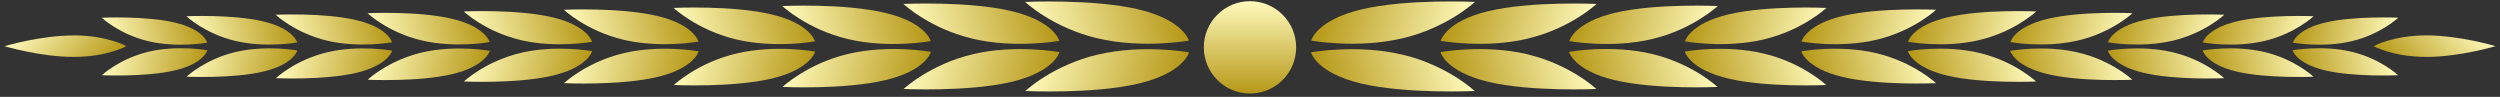
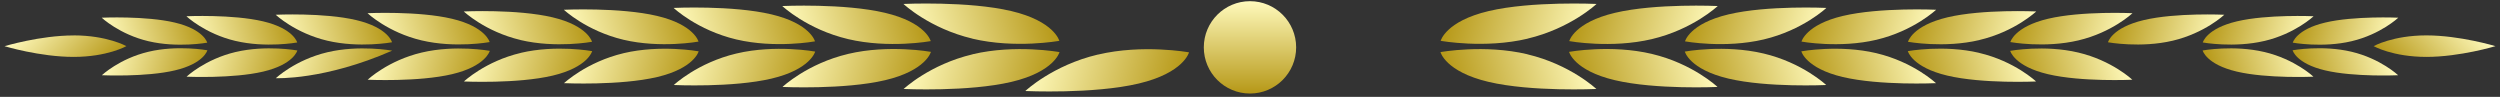
<svg xmlns="http://www.w3.org/2000/svg" width="516" height="20" viewBox="0 0 516 20" fill="none">
  <rect x="0" y="0" width="516" height="20" fill="#333333" stroke="none" />
  <g clip-path="url(#clip0_2004_23430)">
    <path d="M15.205 7.305C22.145 7.305 26.085 9.525 26.085 9.525C26.085 9.525 22.155 11.745 15.205 11.745C8.255 11.745 0.935 9.535 0.935 9.535C0.935 9.535 8.265 7.315 15.205 7.315V7.305Z" fill="url(#paint0_linear_2004_23430)" />
    <path d="M30.665 10.676C36.675 9.256 42.805 10.376 42.805 10.376C42.805 10.376 42.115 13.106 36.105 14.526C30.095 15.946 21.025 15.526 21.025 15.526C21.025 15.526 24.655 12.096 30.665 10.676Z" fill="url(#paint1_linear_2004_23430)" />
    <path d="M30.635 8.505C36.645 9.925 42.775 8.805 42.775 8.805C42.775 8.805 42.085 6.075 36.075 4.655C30.065 3.235 20.995 3.655 20.995 3.655C20.995 3.655 24.625 7.085 30.635 8.505Z" fill="url(#paint2_linear_2004_23430)" />
    <path d="M48.635 10.735C54.945 9.245 61.375 10.415 61.375 10.415C61.375 10.415 60.655 13.285 54.335 14.775C48.025 16.265 38.505 15.825 38.505 15.825C38.505 15.825 42.315 12.225 48.625 10.735H48.635Z" fill="url(#paint3_linear_2004_23430)" />
    <path d="M48.605 8.446C54.915 9.936 61.345 8.766 61.345 8.766C61.345 8.766 60.625 5.896 54.305 4.406C47.995 2.916 38.475 3.356 38.475 3.356C38.475 3.356 42.285 6.956 48.595 8.446H48.605Z" fill="url(#paint4_linear_2004_23430)" />
-     <path d="M67.565 10.785C74.195 9.215 80.945 10.455 80.945 10.455C80.945 10.455 80.185 13.465 73.555 15.035C66.925 16.605 56.935 16.135 56.935 16.135C56.935 16.135 60.935 12.355 67.565 10.785Z" fill="url(#paint5_linear_2004_23430)" />
+     <path d="M67.565 10.785C74.195 9.215 80.945 10.455 80.945 10.455C66.925 16.605 56.935 16.135 56.935 16.135C56.935 16.135 60.935 12.355 67.565 10.785Z" fill="url(#paint5_linear_2004_23430)" />
    <path d="M67.535 8.395C74.165 9.965 80.915 8.725 80.915 8.725C80.915 8.725 80.155 5.715 73.525 4.145C66.895 2.575 56.905 3.045 56.905 3.045C56.905 3.045 60.905 6.825 67.535 8.395Z" fill="url(#paint6_linear_2004_23430)" />
    <path d="M87.045 10.845C94.005 9.195 101.095 10.495 101.095 10.495C101.095 10.495 100.295 13.655 93.335 15.305C86.375 16.955 75.885 16.455 75.885 16.455C75.885 16.455 80.085 12.485 87.045 10.845Z" fill="url(#paint7_linear_2004_23430)" />
    <path d="M87.015 8.335C93.975 9.986 101.065 8.685 101.065 8.685C101.065 8.685 100.265 5.526 93.305 3.876C86.345 2.225 75.855 2.725 75.855 2.725C75.855 2.725 80.055 6.696 87.015 8.335Z" fill="url(#paint8_linear_2004_23430)" />
    <path d="M107.475 10.915C114.785 9.185 122.225 10.555 122.225 10.555C122.225 10.555 121.385 13.875 114.075 15.605C106.765 17.335 95.755 16.815 95.755 16.815C95.755 16.815 100.165 12.645 107.475 10.925V10.915Z" fill="url(#paint9_linear_2004_23430)" />
    <path d="M107.445 8.265C114.755 9.995 122.195 8.625 122.195 8.625C122.195 8.625 121.355 5.305 114.045 3.575C106.735 1.845 95.725 2.365 95.725 2.365C95.725 2.365 100.135 6.535 107.445 8.255V8.265Z" fill="url(#paint10_linear_2004_23430)" />
    <path d="M128.715 10.975C136.395 9.165 144.205 10.595 144.205 10.595C144.205 10.595 143.325 14.085 135.655 15.895C127.975 17.705 116.415 17.165 116.415 17.165C116.415 17.165 121.045 12.795 128.725 10.975H128.715Z" fill="url(#paint11_linear_2004_23430)" />
    <path d="M128.685 8.205C136.365 10.015 144.175 8.585 144.175 8.585C144.175 8.585 143.295 5.095 135.625 3.285C127.945 1.475 116.385 2.015 116.385 2.015C116.385 2.015 121.015 6.385 128.695 8.205H128.685Z" fill="url(#paint12_linear_2004_23430)" />
    <path d="M151.995 11.045C160.055 9.135 168.255 10.645 168.255 10.645C168.255 10.645 167.335 14.305 159.275 16.215C151.215 18.125 139.075 17.545 139.075 17.545C139.075 17.545 143.935 12.955 151.995 11.045Z" fill="url(#paint13_linear_2004_23430)" />
    <path d="M151.955 8.136C160.015 10.046 168.215 8.536 168.215 8.536C168.215 8.536 167.295 4.876 159.235 2.966C151.175 1.056 139.035 1.636 139.035 1.636C139.035 1.636 143.895 6.226 151.955 8.136Z" fill="url(#paint14_linear_2004_23430)" />
    <path d="M175.065 11.125C183.525 9.125 192.145 10.705 192.145 10.705C192.145 10.705 191.175 14.545 182.715 16.545C174.255 18.545 161.505 17.945 161.505 17.945C161.505 17.945 166.615 13.125 175.075 11.125H175.065Z" fill="url(#paint15_linear_2004_23430)" />
    <path d="M175.025 8.066C183.485 10.066 192.105 8.486 192.105 8.486C192.105 8.486 191.135 4.646 182.675 2.646C174.215 0.646 161.465 1.246 161.465 1.246C161.465 1.246 166.575 6.066 175.035 8.066H175.025Z" fill="url(#paint16_linear_2004_23430)" />
    <path d="M200.755 11.195C209.645 9.095 218.685 10.755 218.685 10.755C218.685 10.755 217.665 14.795 208.785 16.895C199.905 18.995 186.515 18.365 186.515 18.365C186.515 18.365 191.875 13.305 200.765 11.205L200.755 11.195Z" fill="url(#paint17_linear_2004_23430)" />
    <path d="M200.715 7.985C209.605 10.085 218.645 8.425 218.645 8.425C218.645 8.425 217.625 4.385 208.745 2.285C199.865 0.185 186.475 0.815 186.475 0.815C186.475 0.815 191.835 5.875 200.725 7.975L200.715 7.985Z" fill="url(#paint18_linear_2004_23430)" />
    <path d="M226.585 11.275C235.915 9.065 245.415 10.805 245.415 10.805C245.415 10.805 244.345 15.045 235.015 17.245C225.685 19.455 211.625 18.785 211.625 18.785C211.625 18.785 217.255 13.465 226.585 11.265V11.275Z" fill="url(#paint19_linear_2004_23430)" />
-     <path d="M226.545 7.906C235.875 10.116 245.375 8.376 245.375 8.376C245.375 8.376 244.305 4.136 234.975 1.936C225.645 -0.264 211.585 0.396 211.585 0.396C211.585 0.396 217.215 5.716 226.545 7.916V7.906Z" fill="url(#paint20_linear_2004_23430)" />
    <path d="M500.795 7.305C493.855 7.305 489.915 9.525 489.915 9.525C489.915 9.525 493.845 11.745 500.795 11.745C507.745 11.745 515.065 9.525 515.065 9.525C515.065 9.525 507.735 7.305 500.795 7.305Z" fill="url(#paint21_linear_2004_23430)" />
    <path d="M485.335 10.676C479.325 9.256 473.195 10.376 473.195 10.376C473.195 10.376 473.885 13.106 479.895 14.526C485.905 15.946 494.975 15.526 494.975 15.526C494.975 15.526 491.345 12.096 485.335 10.676Z" fill="url(#paint22_linear_2004_23430)" />
    <path d="M485.365 8.505C479.355 9.925 473.225 8.805 473.225 8.805C473.225 8.805 473.915 6.075 479.925 4.655C485.935 3.235 495.005 3.655 495.005 3.655C495.005 3.655 491.375 7.085 485.365 8.505Z" fill="url(#paint23_linear_2004_23430)" />
    <path d="M467.365 10.735C461.055 9.245 454.625 10.415 454.625 10.415C454.625 10.415 455.345 13.285 461.665 14.775C467.975 16.265 477.495 15.825 477.495 15.825C477.495 15.825 473.685 12.225 467.375 10.735H467.365Z" fill="url(#paint24_linear_2004_23430)" />
    <path d="M467.395 8.446C461.085 9.936 454.655 8.766 454.655 8.766C454.655 8.766 455.375 5.896 461.695 4.406C468.005 2.916 477.525 3.356 477.525 3.356C477.525 3.356 473.715 6.956 467.405 8.446H467.395Z" fill="url(#paint25_linear_2004_23430)" />
-     <path d="M448.435 10.785C441.805 9.215 435.055 10.455 435.055 10.455C435.055 10.455 435.815 13.465 442.445 15.035C449.075 16.605 459.065 16.135 459.065 16.135C459.065 16.135 455.065 12.355 448.435 10.785Z" fill="url(#paint26_linear_2004_23430)" />
    <path d="M448.465 8.395C441.835 9.965 435.085 8.725 435.085 8.725C435.085 8.725 435.845 5.715 442.475 4.145C449.105 2.575 459.095 3.045 459.095 3.045C459.095 3.045 455.095 6.825 448.465 8.395Z" fill="url(#paint27_linear_2004_23430)" />
    <path d="M428.955 10.845C421.995 9.195 414.905 10.495 414.905 10.495C414.905 10.495 415.705 13.655 422.665 15.305C429.625 16.955 440.115 16.455 440.115 16.455C440.115 16.455 435.915 12.485 428.955 10.845Z" fill="url(#paint28_linear_2004_23430)" />
    <path d="M428.985 8.335C422.025 9.986 414.935 8.685 414.935 8.685C414.935 8.685 415.735 5.526 422.695 3.876C429.655 2.225 440.145 2.725 440.145 2.725C440.145 2.725 435.945 6.696 428.985 8.335Z" fill="url(#paint29_linear_2004_23430)" />
    <path d="M408.525 10.915C401.215 9.185 393.775 10.555 393.775 10.555C393.775 10.555 394.615 13.875 401.925 15.605C409.235 17.335 420.245 16.815 420.245 16.815C420.245 16.815 415.835 12.645 408.525 10.925V10.915Z" fill="url(#paint30_linear_2004_23430)" />
    <path d="M408.555 8.265C401.245 9.995 393.805 8.625 393.805 8.625C393.805 8.625 394.645 5.305 401.955 3.575C409.265 1.845 420.275 2.365 420.275 2.365C420.275 2.365 415.865 6.535 408.555 8.255V8.265Z" fill="url(#paint31_linear_2004_23430)" />
    <path d="M387.285 10.975C379.605 9.165 371.795 10.595 371.795 10.595C371.795 10.595 372.675 14.085 380.345 15.895C388.025 17.705 399.585 17.165 399.585 17.165C399.585 17.165 394.955 12.795 387.275 10.975H387.285Z" fill="url(#paint32_linear_2004_23430)" />
    <path d="M387.315 8.205C379.635 10.015 371.825 8.585 371.825 8.585C371.825 8.585 372.705 5.095 380.375 3.285C388.055 1.475 399.615 2.015 399.615 2.015C399.615 2.015 394.985 6.385 387.305 8.205H387.315Z" fill="url(#paint33_linear_2004_23430)" />
    <path d="M364.005 11.045C355.945 9.135 347.745 10.645 347.745 10.645C347.745 10.645 348.665 14.305 356.725 16.215C364.785 18.125 376.925 17.545 376.925 17.545C376.925 17.545 372.065 12.955 364.005 11.045Z" fill="url(#paint34_linear_2004_23430)" />
    <path d="M364.045 8.136C355.985 10.046 347.785 8.536 347.785 8.536C347.785 8.536 348.705 4.876 356.765 2.966C364.825 1.056 376.965 1.636 376.965 1.636C376.965 1.636 372.105 6.226 364.045 8.136Z" fill="url(#paint35_linear_2004_23430)" />
    <path d="M340.935 11.125C332.475 9.125 323.855 10.705 323.855 10.705C323.855 10.705 324.825 14.545 333.285 16.545C341.745 18.545 354.495 17.945 354.495 17.945C354.495 17.945 349.385 13.125 340.925 11.125H340.935Z" fill="url(#paint36_linear_2004_23430)" />
    <path d="M340.975 8.066C332.515 10.066 323.895 8.486 323.895 8.486C323.895 8.486 324.865 4.646 333.325 2.646C341.785 0.646 354.535 1.246 354.535 1.246C354.535 1.246 349.425 6.066 340.965 8.066H340.975Z" fill="url(#paint37_linear_2004_23430)" />
    <path d="M315.245 11.195C306.355 9.095 297.315 10.755 297.315 10.755C297.315 10.755 298.335 14.795 307.215 16.895C316.105 18.995 329.485 18.365 329.485 18.365C329.485 18.365 324.125 13.305 315.235 11.205L315.245 11.195Z" fill="url(#paint38_linear_2004_23430)" />
    <path d="M315.285 7.985C306.405 10.085 297.355 8.425 297.355 8.425C297.355 8.425 298.375 4.385 307.255 2.285C316.145 0.185 329.525 0.815 329.525 0.815C329.525 0.815 324.165 5.875 315.275 7.975L315.285 7.985Z" fill="url(#paint39_linear_2004_23430)" />
-     <path d="M289.415 11.275C280.085 9.065 270.585 10.805 270.585 10.805C270.585 10.805 271.655 15.045 280.985 17.245C290.315 19.445 304.375 18.785 304.375 18.785C304.375 18.785 298.745 13.465 289.415 11.265V11.275Z" fill="url(#paint40_linear_2004_23430)" />
-     <path d="M289.455 7.905C280.125 10.115 270.625 8.375 270.625 8.375C270.625 8.375 271.695 4.135 281.025 1.935C290.355 -0.275 304.415 0.395 304.415 0.395C304.415 0.395 298.785 5.715 289.455 7.915V7.905Z" fill="url(#paint41_linear_2004_23430)" />
    <path d="M257.995 19.305C263.258 19.305 267.525 15.038 267.525 9.775C267.525 4.512 263.258 0.245 257.995 0.245C252.732 0.245 248.465 4.512 248.465 9.775C248.465 15.038 252.732 19.305 257.995 19.305Z" fill="url(#paint42_linear_2004_23430)" />
  </g>
  <defs>
    <linearGradient id="paint0_linear_2004_23430" x1="19.795" y1="15.825" x2="7.225" y2="3.245" gradientUnits="userSpaceOnUse">
      <stop stop-color="#B69817" />
      <stop offset="1" stop-color="#FFFABC" />
    </linearGradient>
    <linearGradient id="paint1_linear_2004_23430" x1="41.408" y1="15.492" x2="22.379" y2="10.393" gradientUnits="userSpaceOnUse">
      <stop stop-color="#B69817" />
      <stop offset="1" stop-color="#FFFABC" />
    </linearGradient>
    <linearGradient id="paint2_linear_2004_23430" x1="41.381" y1="3.691" x2="22.352" y2="8.789" gradientUnits="userSpaceOnUse">
      <stop stop-color="#B69817" />
      <stop offset="1" stop-color="#FFFABC" />
    </linearGradient>
    <linearGradient id="paint3_linear_2004_23430" x1="59.924" y1="15.783" x2="39.939" y2="10.428" gradientUnits="userSpaceOnUse">
      <stop stop-color="#B69817" />
      <stop offset="1" stop-color="#FFFABC" />
    </linearGradient>
    <linearGradient id="paint4_linear_2004_23430" x1="59.888" y1="3.396" x2="39.903" y2="8.751" gradientUnits="userSpaceOnUse">
      <stop stop-color="#B69817" />
      <stop offset="1" stop-color="#FFFABC" />
    </linearGradient>
    <linearGradient id="paint5_linear_2004_23430" x1="79.414" y1="16.1" x2="58.431" y2="10.478" gradientUnits="userSpaceOnUse">
      <stop stop-color="#B69817" />
      <stop offset="1" stop-color="#FFFABC" />
    </linearGradient>
    <linearGradient id="paint6_linear_2004_23430" x1="79.387" y1="3.083" x2="58.405" y2="8.705" gradientUnits="userSpaceOnUse">
      <stop stop-color="#B69817" />
      <stop offset="1" stop-color="#FFFABC" />
    </linearGradient>
    <linearGradient id="paint7_linear_2004_23430" x1="99.495" y1="16.422" x2="77.461" y2="10.518" gradientUnits="userSpaceOnUse">
      <stop stop-color="#B69817" />
      <stop offset="1" stop-color="#FFFABC" />
    </linearGradient>
    <linearGradient id="paint8_linear_2004_23430" x1="99.46" y1="2.756" x2="77.426" y2="8.66" gradientUnits="userSpaceOnUse">
      <stop stop-color="#B69817" />
      <stop offset="1" stop-color="#FFFABC" />
    </linearGradient>
    <linearGradient id="paint9_linear_2004_23430" x1="120.546" y1="16.762" x2="97.405" y2="10.562" gradientUnits="userSpaceOnUse">
      <stop stop-color="#B69817" />
      <stop offset="1" stop-color="#FFFABC" />
    </linearGradient>
    <linearGradient id="paint10_linear_2004_23430" x1="120.51" y1="2.415" x2="97.37" y2="8.616" gradientUnits="userSpaceOnUse">
      <stop stop-color="#B69817" />
      <stop offset="1" stop-color="#FFFABC" />
    </linearGradient>
    <linearGradient id="paint11_linear_2004_23430" x1="142.44" y1="17.124" x2="118.152" y2="10.616" gradientUnits="userSpaceOnUse">
      <stop stop-color="#B69817" />
      <stop offset="1" stop-color="#FFFABC" />
    </linearGradient>
    <linearGradient id="paint12_linear_2004_23430" x1="142.404" y1="2.053" x2="118.111" y2="8.57" gradientUnits="userSpaceOnUse">
      <stop stop-color="#B69817" />
      <stop offset="1" stop-color="#FFFABC" />
    </linearGradient>
    <linearGradient id="paint13_linear_2004_23430" x1="166.4" y1="17.505" x2="140.896" y2="10.671" gradientUnits="userSpaceOnUse">
      <stop stop-color="#B69817" />
      <stop offset="1" stop-color="#FFFABC" />
    </linearGradient>
    <linearGradient id="paint14_linear_2004_23430" x1="166.368" y1="1.687" x2="140.856" y2="8.515" gradientUnits="userSpaceOnUse">
      <stop stop-color="#B69817" />
      <stop offset="1" stop-color="#FFFABC" />
    </linearGradient>
    <linearGradient id="paint15_linear_2004_23430" x1="190.196" y1="17.9" x2="163.417" y2="10.717" gradientUnits="userSpaceOnUse">
      <stop stop-color="#B69817" />
      <stop offset="1" stop-color="#FFFABC" />
    </linearGradient>
    <linearGradient id="paint16_linear_2004_23430" x1="190.155" y1="1.287" x2="163.381" y2="8.461" gradientUnits="userSpaceOnUse">
      <stop stop-color="#B69817" />
      <stop offset="1" stop-color="#FFFABC" />
    </linearGradient>
    <linearGradient id="paint17_linear_2004_23430" x1="216.644" y1="18.31" x2="188.523" y2="10.782" gradientUnits="userSpaceOnUse">
      <stop stop-color="#B69817" />
      <stop offset="1" stop-color="#FFFABC" />
    </linearGradient>
    <linearGradient id="paint18_linear_2004_23430" x1="216.595" y1="0.871" x2="188.482" y2="8.403" gradientUnits="userSpaceOnUse">
      <stop stop-color="#B69817" />
      <stop offset="1" stop-color="#FFFABC" />
    </linearGradient>
    <linearGradient id="paint19_linear_2004_23430" x1="243.269" y1="18.747" x2="213.741" y2="10.842" gradientUnits="userSpaceOnUse">
      <stop stop-color="#B69817" />
      <stop offset="1" stop-color="#FFFABC" />
    </linearGradient>
    <linearGradient id="paint20_linear_2004_23430" x1="243.225" y1="0.426" x2="213.7" y2="8.345" gradientUnits="userSpaceOnUse">
      <stop stop-color="#B69817" />
      <stop offset="1" stop-color="#FFFABC" />
    </linearGradient>
    <linearGradient id="paint21_linear_2004_23430" x1="496.205" y1="15.825" x2="508.775" y2="3.245" gradientUnits="userSpaceOnUse">
      <stop stop-color="#B69817" />
      <stop offset="1" stop-color="#FFFABC" />
    </linearGradient>
    <linearGradient id="paint22_linear_2004_23430" x1="474.562" y1="15.509" x2="493.591" y2="10.41" gradientUnits="userSpaceOnUse">
      <stop stop-color="#B69817" />
      <stop offset="1" stop-color="#FFFABC" />
    </linearGradient>
    <linearGradient id="paint23_linear_2004_23430" x1="474.589" y1="3.674" x2="493.618" y2="8.773" gradientUnits="userSpaceOnUse">
      <stop stop-color="#B69817" />
      <stop offset="1" stop-color="#FFFABC" />
    </linearGradient>
    <linearGradient id="paint24_linear_2004_23430" x1="456.054" y1="15.804" x2="476.031" y2="10.444" gradientUnits="userSpaceOnUse">
      <stop stop-color="#B69817" />
      <stop offset="1" stop-color="#FFFABC" />
    </linearGradient>
    <linearGradient id="paint25_linear_2004_23430" x1="456.081" y1="3.379" x2="476.066" y2="8.734" gradientUnits="userSpaceOnUse">
      <stop stop-color="#B69817" />
      <stop offset="1" stop-color="#FFFABC" />
    </linearGradient>
    <linearGradient id="paint26_linear_2004_23430" x1="436.556" y1="16.117" x2="457.538" y2="10.495" gradientUnits="userSpaceOnUse">
      <stop stop-color="#B69817" />
      <stop offset="1" stop-color="#FFFABC" />
    </linearGradient>
    <linearGradient id="paint27_linear_2004_23430" x1="436.583" y1="3.066" x2="457.57" y2="8.697" gradientUnits="userSpaceOnUse">
      <stop stop-color="#B69817" />
      <stop offset="1" stop-color="#FFFABC" />
    </linearGradient>
    <linearGradient id="paint28_linear_2004_23430" x1="416.474" y1="16.439" x2="438.508" y2="10.535" gradientUnits="userSpaceOnUse">
      <stop stop-color="#B69817" />
      <stop offset="1" stop-color="#FFFABC" />
    </linearGradient>
    <linearGradient id="paint29_linear_2004_23430" x1="416.515" y1="2.747" x2="438.544" y2="8.643" gradientUnits="userSpaceOnUse">
      <stop stop-color="#B69817" />
      <stop offset="1" stop-color="#FFFABC" />
    </linearGradient>
    <linearGradient id="paint30_linear_2004_23430" x1="395.433" y1="16.784" x2="418.564" y2="10.579" gradientUnits="userSpaceOnUse">
      <stop stop-color="#B69817" />
      <stop offset="1" stop-color="#FFFABC" />
    </linearGradient>
    <linearGradient id="paint31_linear_2004_23430" x1="395.464" y1="2.407" x2="418.6" y2="8.599" gradientUnits="userSpaceOnUse">
      <stop stop-color="#B69817" />
      <stop offset="1" stop-color="#FFFABC" />
    </linearGradient>
    <linearGradient id="paint32_linear_2004_23430" x1="373.53" y1="17.141" x2="397.818" y2="10.633" gradientUnits="userSpaceOnUse">
      <stop stop-color="#B69817" />
      <stop offset="1" stop-color="#FFFABC" />
    </linearGradient>
    <linearGradient id="paint33_linear_2004_23430" x1="373.565" y1="2.036" x2="397.858" y2="8.553" gradientUnits="userSpaceOnUse">
      <stop stop-color="#B69817" />
      <stop offset="1" stop-color="#FFFABC" />
    </linearGradient>
    <linearGradient id="paint34_linear_2004_23430" x1="349.569" y1="17.521" x2="375.073" y2="10.688" gradientUnits="userSpaceOnUse">
      <stop stop-color="#B69817" />
      <stop offset="1" stop-color="#FFFABC" />
    </linearGradient>
    <linearGradient id="paint35_linear_2004_23430" x1="349.61" y1="1.665" x2="375.114" y2="8.498" gradientUnits="userSpaceOnUse">
      <stop stop-color="#B69817" />
      <stop offset="1" stop-color="#FFFABC" />
    </linearGradient>
    <linearGradient id="paint36_linear_2004_23430" x1="325.774" y1="17.917" x2="352.561" y2="10.739" gradientUnits="userSpaceOnUse">
      <stop stop-color="#B69817" />
      <stop offset="1" stop-color="#FFFABC" />
    </linearGradient>
    <linearGradient id="paint37_linear_2004_23430" x1="325.814" y1="1.27" x2="352.588" y2="8.444" gradientUnits="userSpaceOnUse">
      <stop stop-color="#B69817" />
      <stop offset="1" stop-color="#FFFABC" />
    </linearGradient>
    <linearGradient id="paint38_linear_2004_23430" x1="299.334" y1="18.332" x2="327.451" y2="10.791" gradientUnits="userSpaceOnUse">
      <stop stop-color="#B69817" />
      <stop offset="1" stop-color="#FFFABC" />
    </linearGradient>
    <linearGradient id="paint39_linear_2004_23430" x1="299.374" y1="0.854" x2="327.487" y2="8.386" gradientUnits="userSpaceOnUse">
      <stop stop-color="#B69817" />
      <stop offset="1" stop-color="#FFFABC" />
    </linearGradient>
    <linearGradient id="paint40_linear_2004_23430" x1="272.709" y1="18.768" x2="302.228" y2="10.859" gradientUnits="userSpaceOnUse">
      <stop stop-color="#B69817" />
      <stop offset="1" stop-color="#FFFABC" />
    </linearGradient>
    <linearGradient id="paint41_linear_2004_23430" x1="272.749" y1="0.418" x2="302.269" y2="8.328" gradientUnits="userSpaceOnUse">
      <stop stop-color="#B69817" />
      <stop offset="1" stop-color="#FFFABC" />
    </linearGradient>
    <linearGradient id="paint42_linear_2004_23430" x1="257.995" y1="19.305" x2="257.995" y2="0.245" gradientUnits="userSpaceOnUse">
      <stop stop-color="#B69817" />
      <stop offset="1" stop-color="#FFFABC" />
    </linearGradient>
    <clipPath id="clip0_2004_23430">
      <rect width="514.13" height="19.06" fill="white" transform="translate(0.935 0.245)" />
    </clipPath>
  </defs>
</svg>